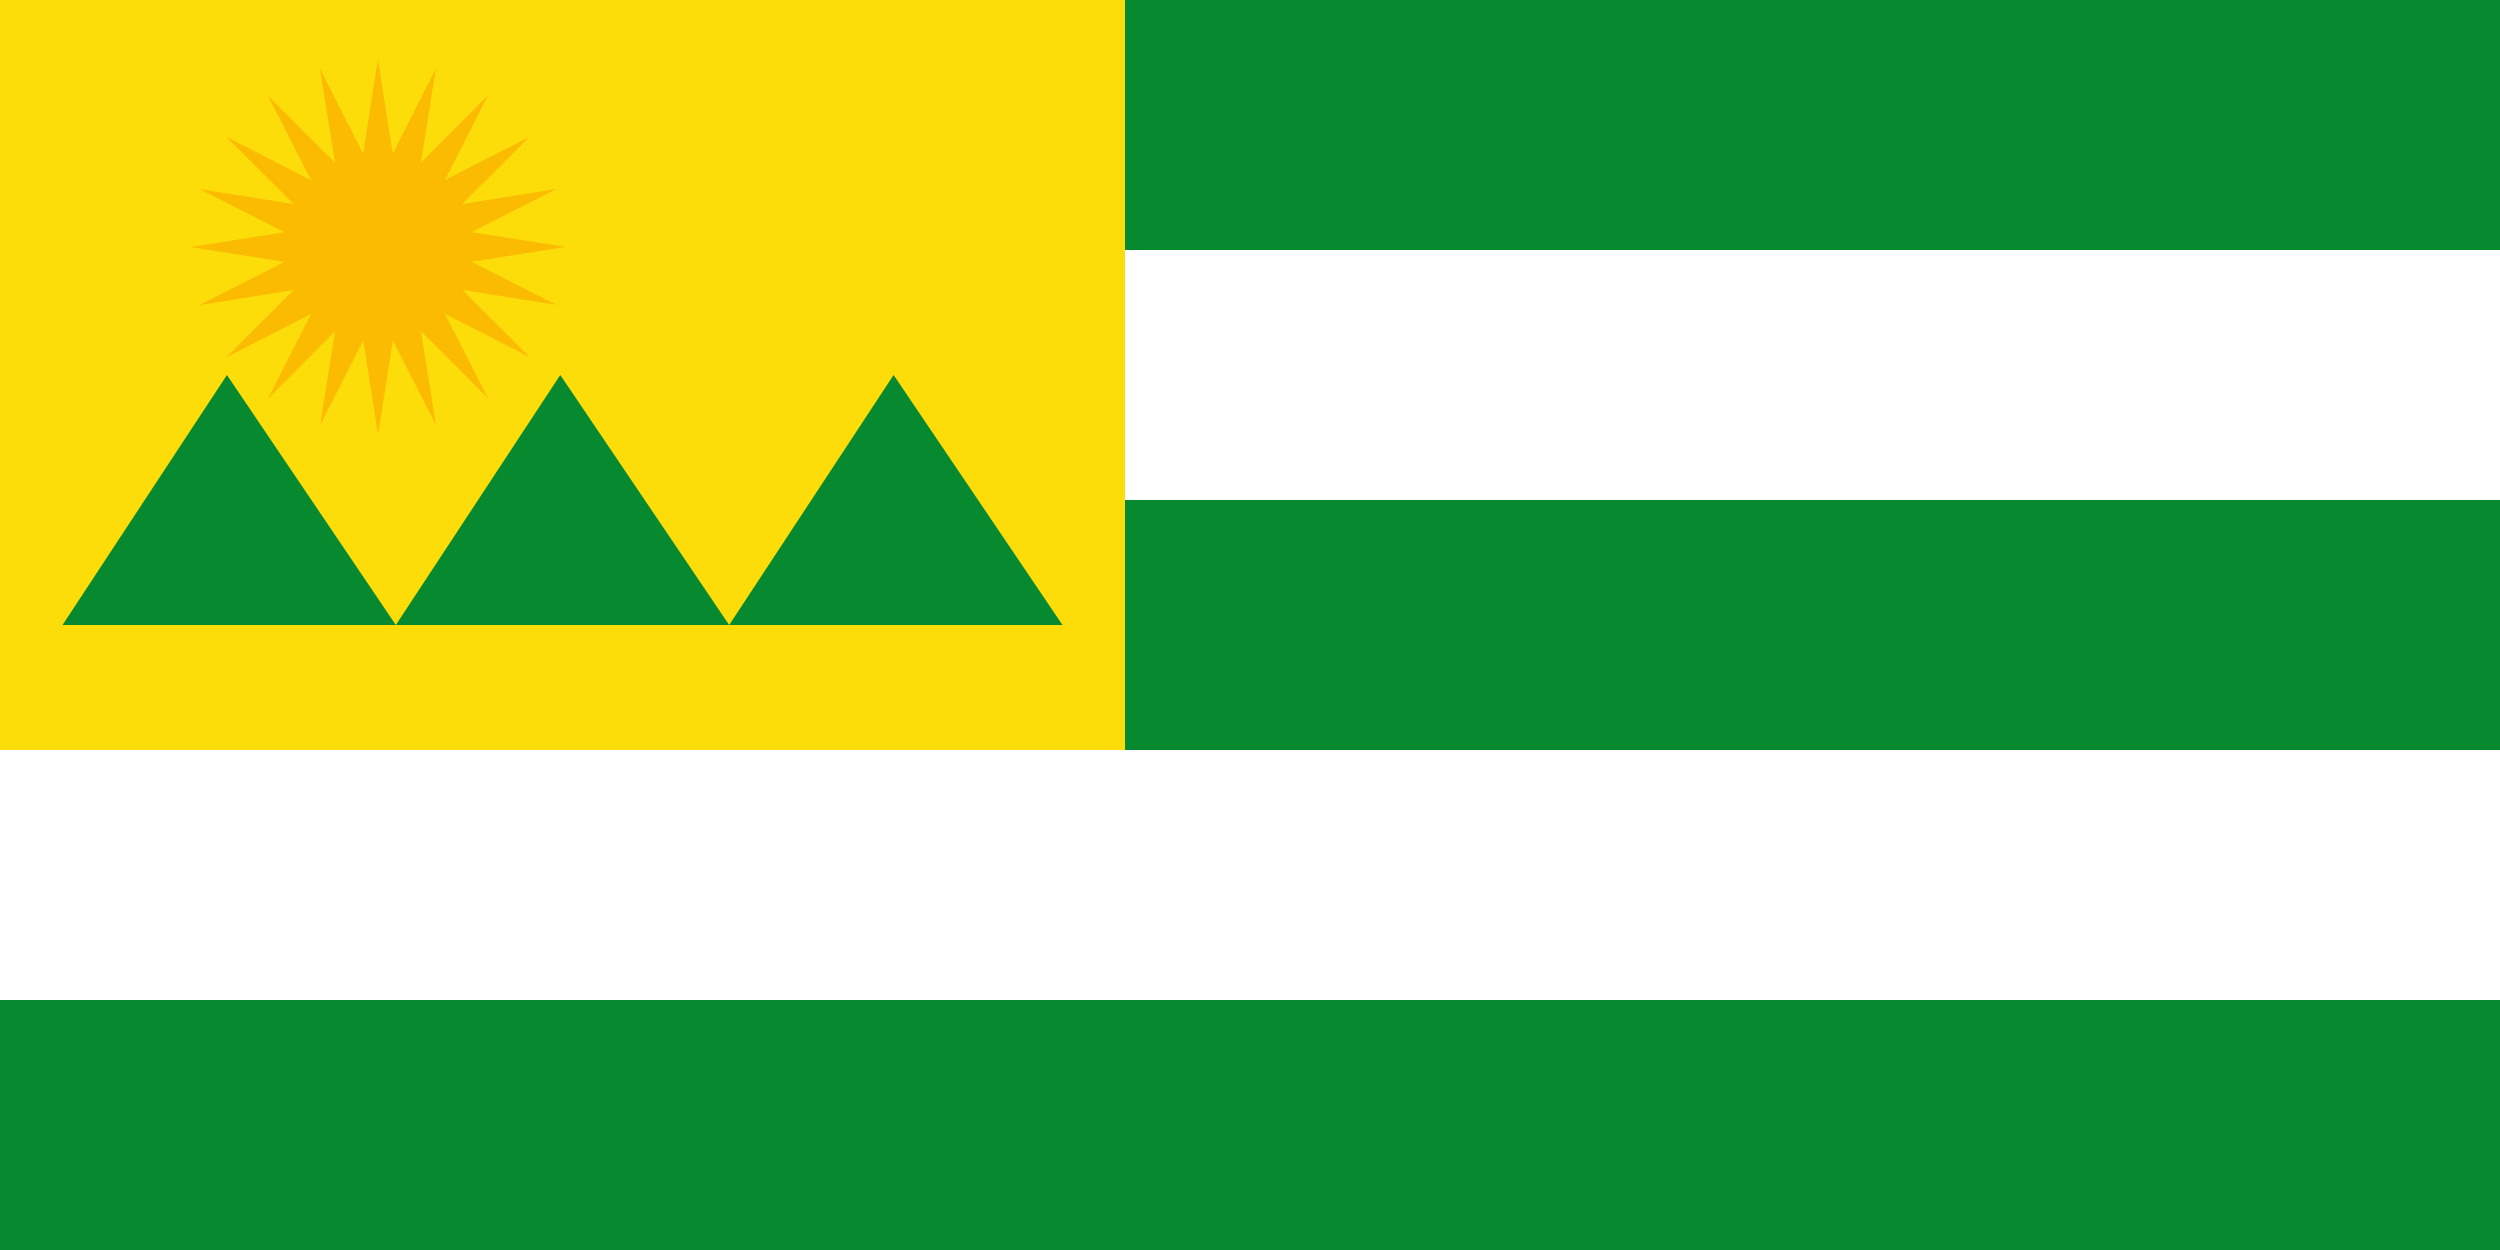
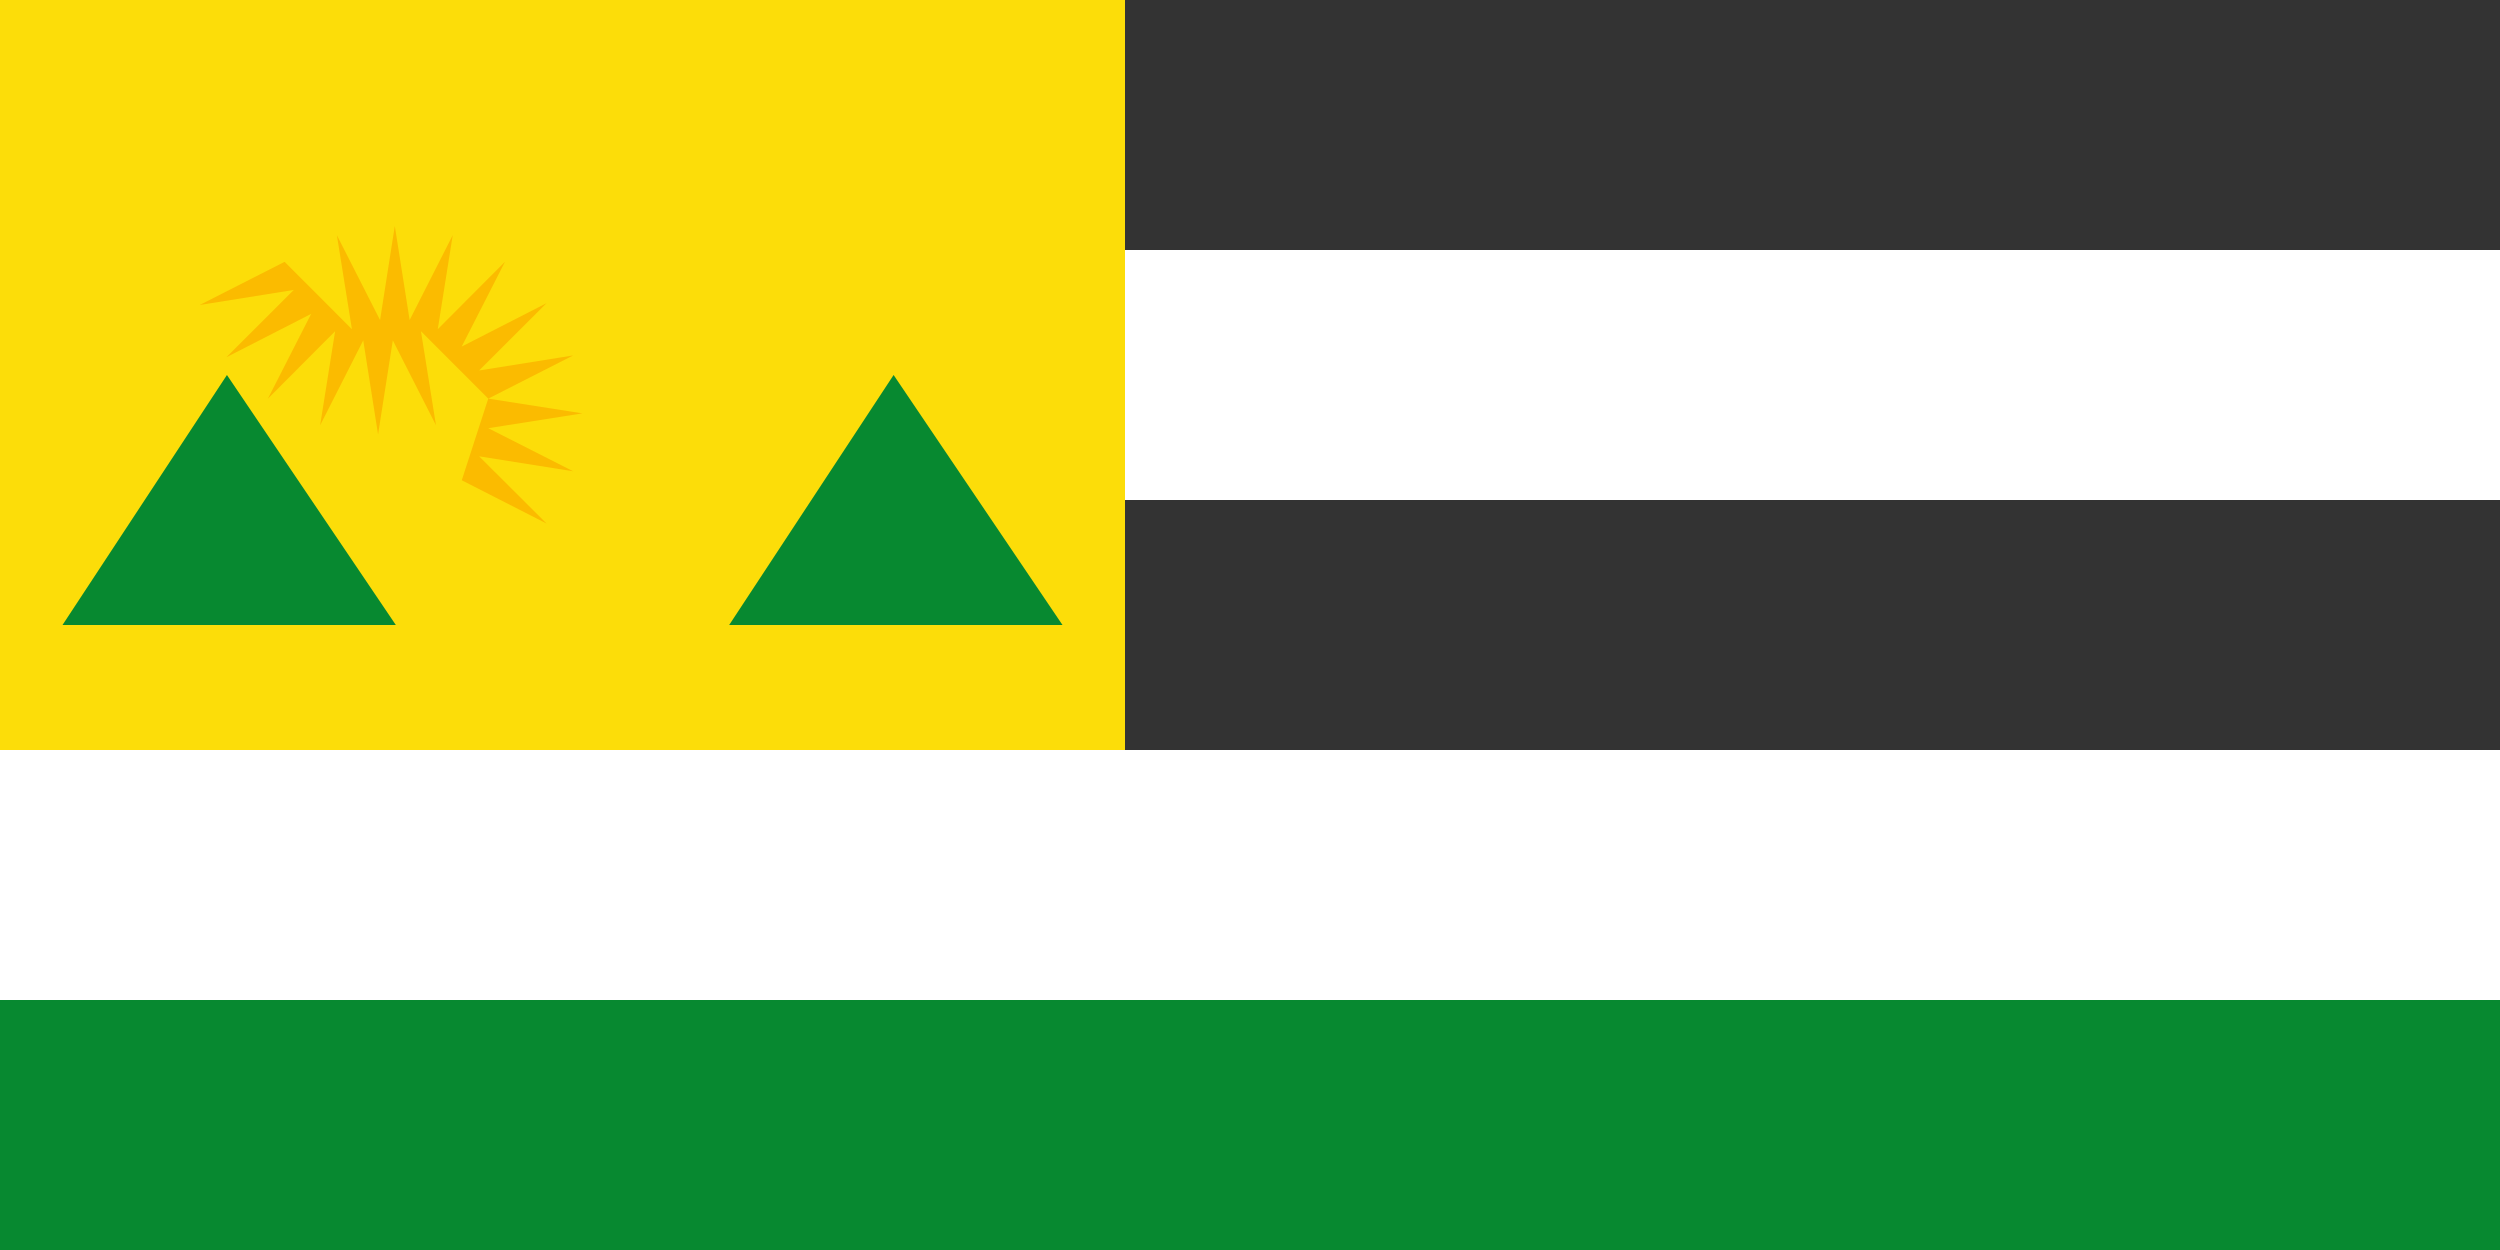
<svg xmlns="http://www.w3.org/2000/svg" xmlns:ns1="http://www.inkscape.org/namespaces/inkscape" xmlns:ns2="http://sodipodi.sourceforge.net/DTD/sodipodi-0.dtd" width="1000" height="500" id="svg2" version="1.1" ns1:version="0.48.3.1 r9886" ns2:docname="Flag of San Pablo (Nariño).svg">
  <rect width="100%" height="100%" fill="#333333" stroke="none" />
  <defs id="defs4">
    <ns1:perspective ns2:type="inkscape:persp3d" ns1:vp_x="0 : 526.18109 : 1" ns1:vp_y="0 : 1000 : 0" ns1:vp_z="744.09448 : 526.18109 : 1" ns1:persp3d-origin="372.04724 : 350.78739 : 1" id="perspective10" />
  </defs>
  <ns2:namedview id="base" pagecolor="#ffffff" bordercolor="#666666" borderopacity="1.0" ns1:pageopacity="0.0" ns1:pageshadow="2" ns1:zoom="0.58" ns1:cx="350" ns1:cy="257.98525" ns1:document-units="px" ns1:current-layer="layer1" showgrid="false" ns1:window-width="1280" ns1:window-height="962" ns1:window-x="-8" ns1:window-y="-8" ns1:window-maximized="1" />
  <g ns1:label="Capa 1" ns1:groupmode="layer" id="layer1" transform="translate(0,-552.362)">
-     <rect style="fill:#078930;fill-opacity:1" id="rect2816" width="1000" height="100" x="0" y="552.362" />
    <rect style="fill:#ffffff;fill-opacity:1" id="rect2818" width="1000" height="100" x="0" y="652.362" />
-     <rect style="fill:#078930;fill-opacity:1" id="rect2820" width="1000" height="100" x="0" y="752.362" />
    <rect style="fill:#ffffff;fill-opacity:1" id="rect2822" width="1000" height="100" x="0" y="852.362" />
    <rect style="fill:#078930;fill-opacity:1" id="rect2824" width="1000" height="100" x="0" y="952.362" />
    <rect style="fill:#fcdd09;fill-opacity:1;stroke:none" id="rect5761" width="450" height="300" x="0" y="-5.6843419e-014" transform="translate(0,552.362)" />
    <path ns1:connector-curvature="0" style="fill:#078930;stroke:none" d="m 25,802.362 65.777,-100 67.557,100 -133.333,0 z" id="path5372-8-8" />
-     <path ns1:connector-curvature="0" style="fill:#078930;stroke:none" d="m 158.333,802.362 65.777,-100 67.557,100 -133.333,0 z" id="path5372-8-8-8" />
    <path ns1:connector-curvature="0" style="fill:#078930;stroke:none" d="m 291.667,802.362 65.776,-100 67.557,100 -133.333,0 z" id="path5372-8-8-8-2" />
-     <path ns2:type="star" style="fill:#fbbb00;fill-opacity:1;stroke:none" id="path5847" ns2:sides="20" ns2:cx="113.7931" ns2:cy="105.17241" ns2:r1="70.352432" ns2:r2="35.475693" ns2:arg1="0.94200004" ns2:arg2="1.0990796" ns1:flatsided="false" ns1:rounded="0" ns1:randomized="0" d="m 155.172,162.069 -25.259,-25.295 5.651,35.297 -16.206,-31.862 -5.533,35.316 -5.566,-35.311 -16.175,31.878 5.618,-35.303 -25.234,25.319 16.252,-31.839 -31.823,16.282 25.295,-25.259 -35.297,5.651 31.862,-16.206 L 43.441,105.206 78.752,99.64 46.874,83.464 82.176,89.082 56.857,63.847 88.696,80.099 72.414,48.276 l 25.259,25.295 -5.651,-35.297 16.206,31.862 5.533,-35.316 5.566,35.311 16.175,-31.878 -5.618,35.303 25.234,-25.319 -16.252,31.839 31.823,-16.282 -25.295,25.259 35.297,-5.651 -31.862,16.206 35.316,5.533 -35.311,5.566 31.878,16.175 -35.303,-5.618 25.319,25.234 -31.839,-16.252 z" transform="matrix(1.066,0,0,1.066,29.889,539.043)" />
+     <path ns2:type="star" style="fill:#fbbb00;fill-opacity:1;stroke:none" id="path5847" ns2:sides="20" ns2:cx="113.7931" ns2:cy="105.17241" ns2:r1="70.352432" ns2:r2="35.475693" ns2:arg1="0.94200004" ns2:arg2="1.0990796" ns1:flatsided="false" ns1:rounded="0" ns1:randomized="0" d="m 155.172,162.069 -25.259,-25.295 5.651,35.297 -16.206,-31.862 -5.533,35.316 -5.566,-35.311 -16.175,31.878 5.618,-35.303 -25.234,25.319 16.252,-31.839 -31.823,16.282 25.295,-25.259 -35.297,5.651 31.862,-16.206 l 25.259,25.295 -5.651,-35.297 16.206,31.862 5.533,-35.316 5.566,35.311 16.175,-31.878 -5.618,35.303 25.234,-25.319 -16.252,31.839 31.823,-16.282 -25.295,25.259 35.297,-5.651 -31.862,16.206 35.316,5.533 -35.311,5.566 31.878,16.175 -35.303,-5.618 25.319,25.234 -31.839,-16.252 z" transform="matrix(1.066,0,0,1.066,29.889,539.043)" />
  </g>
</svg>